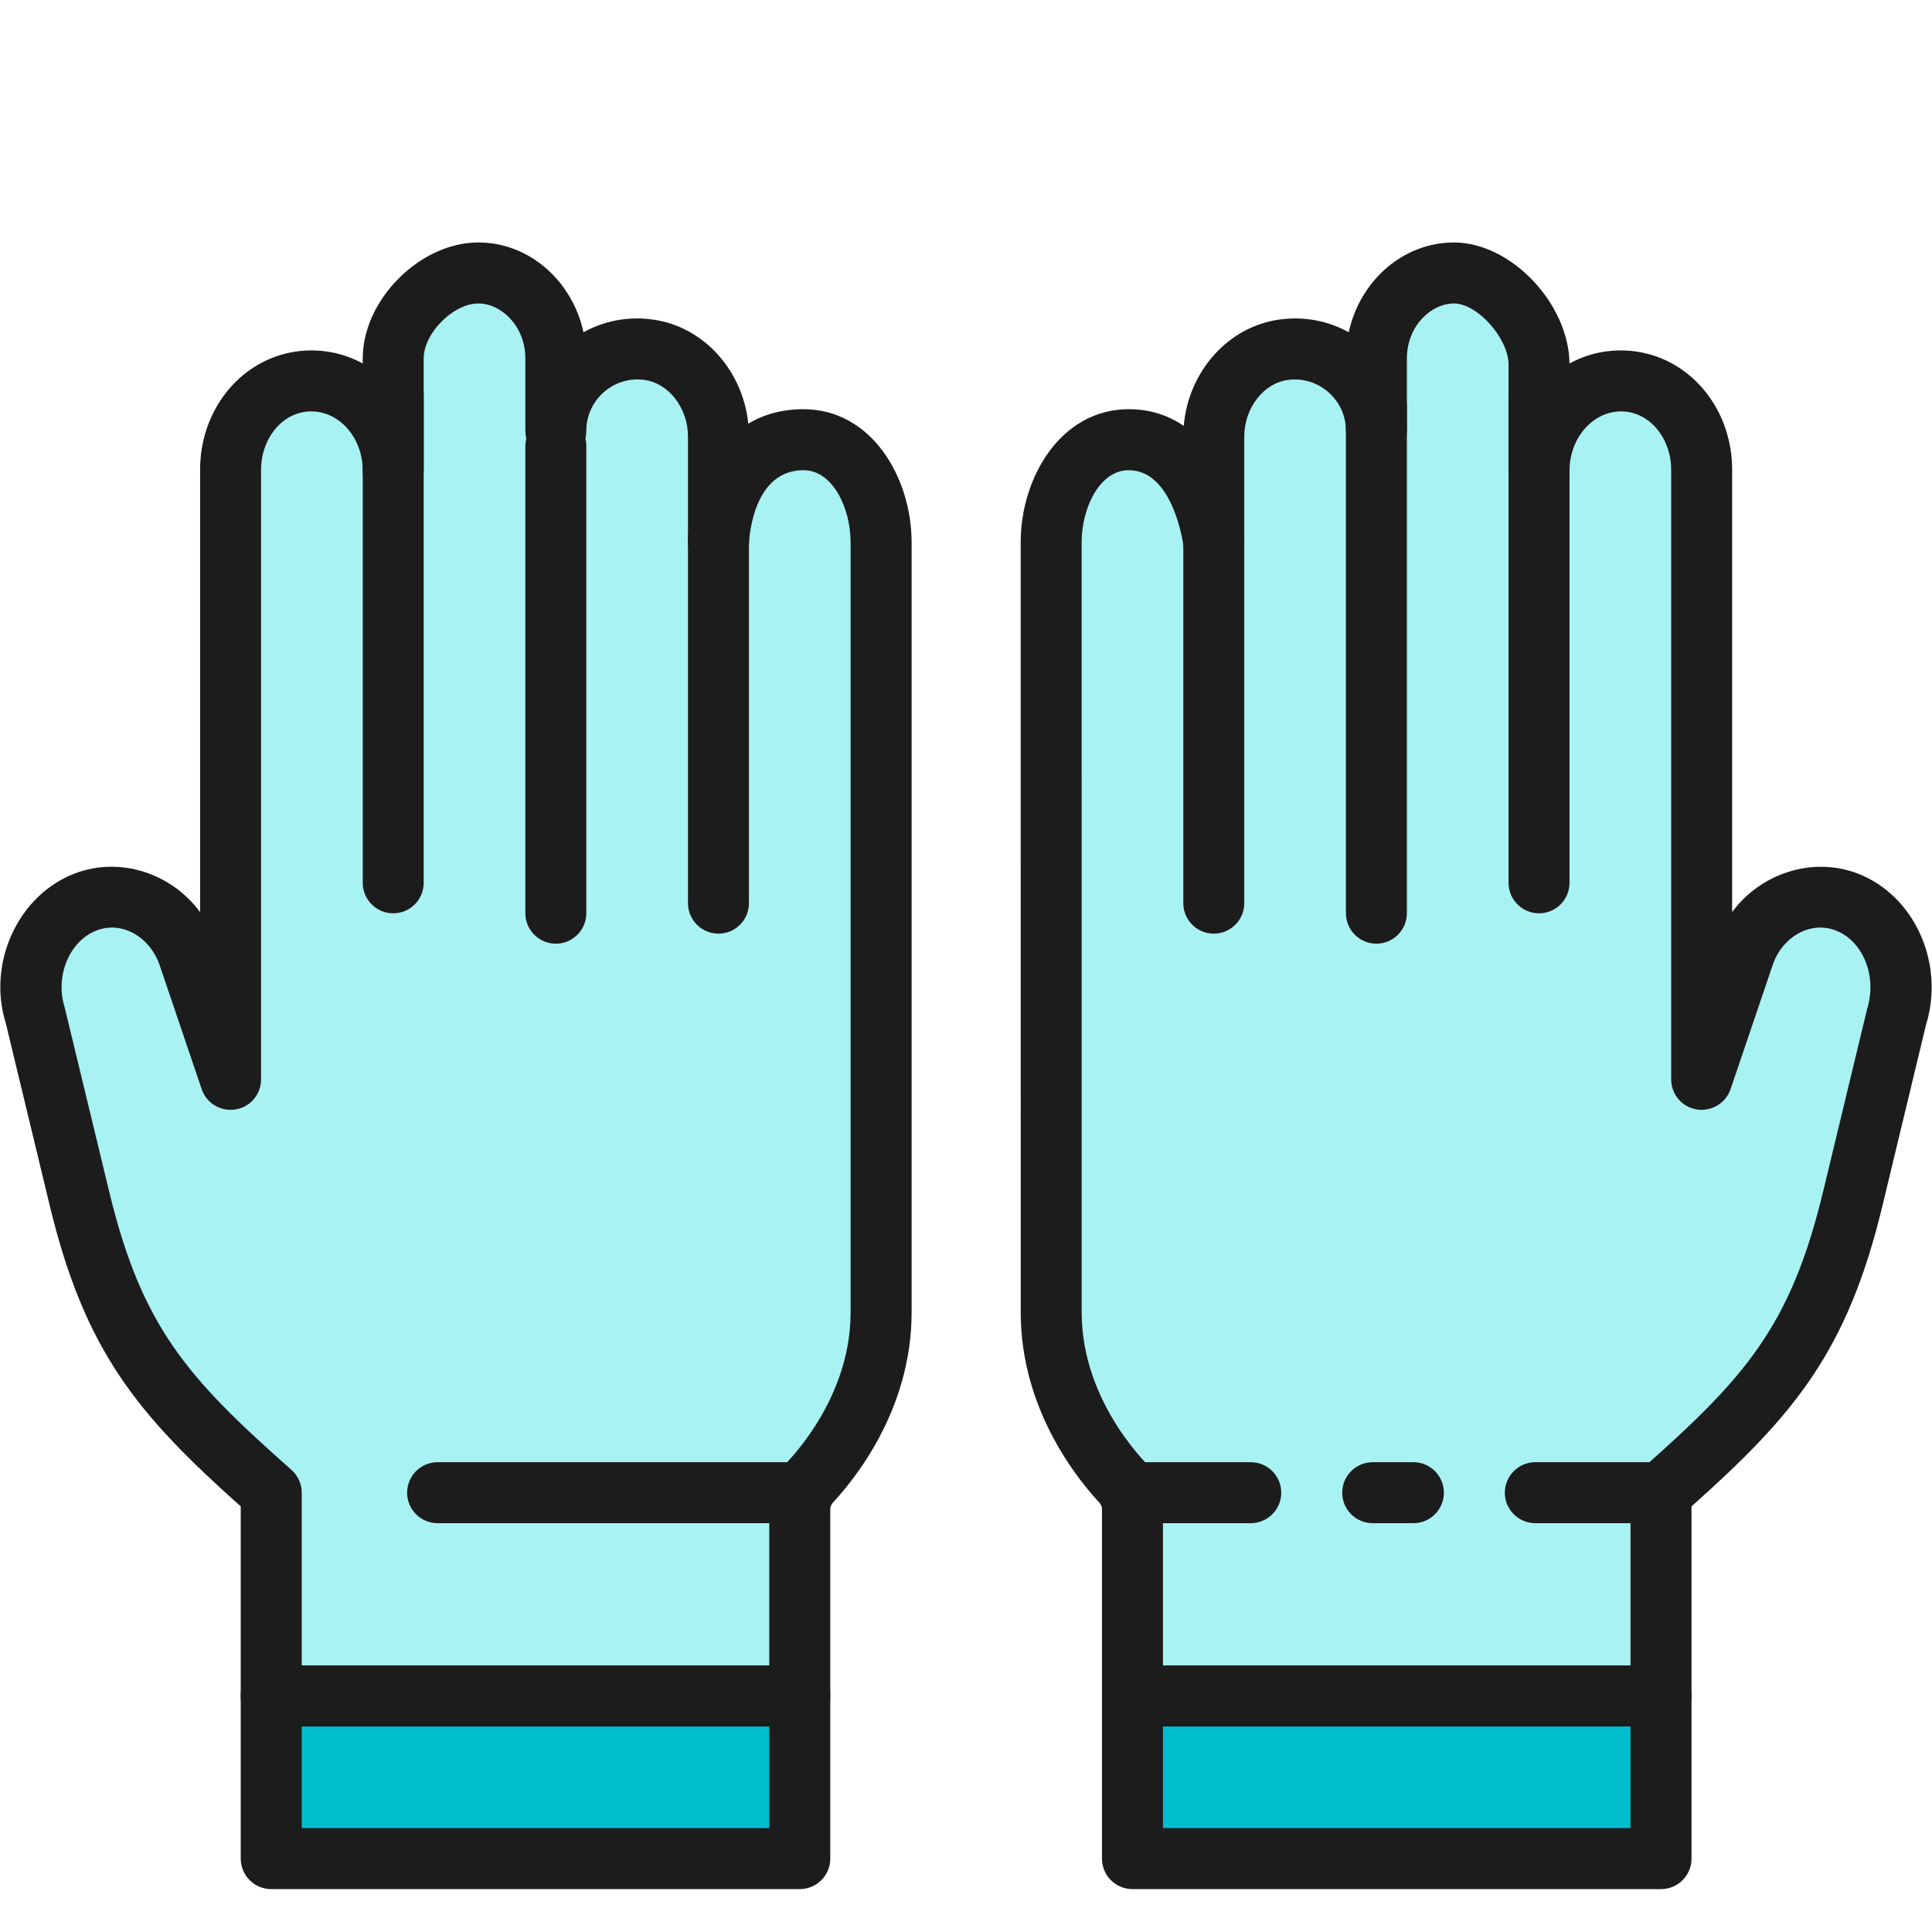
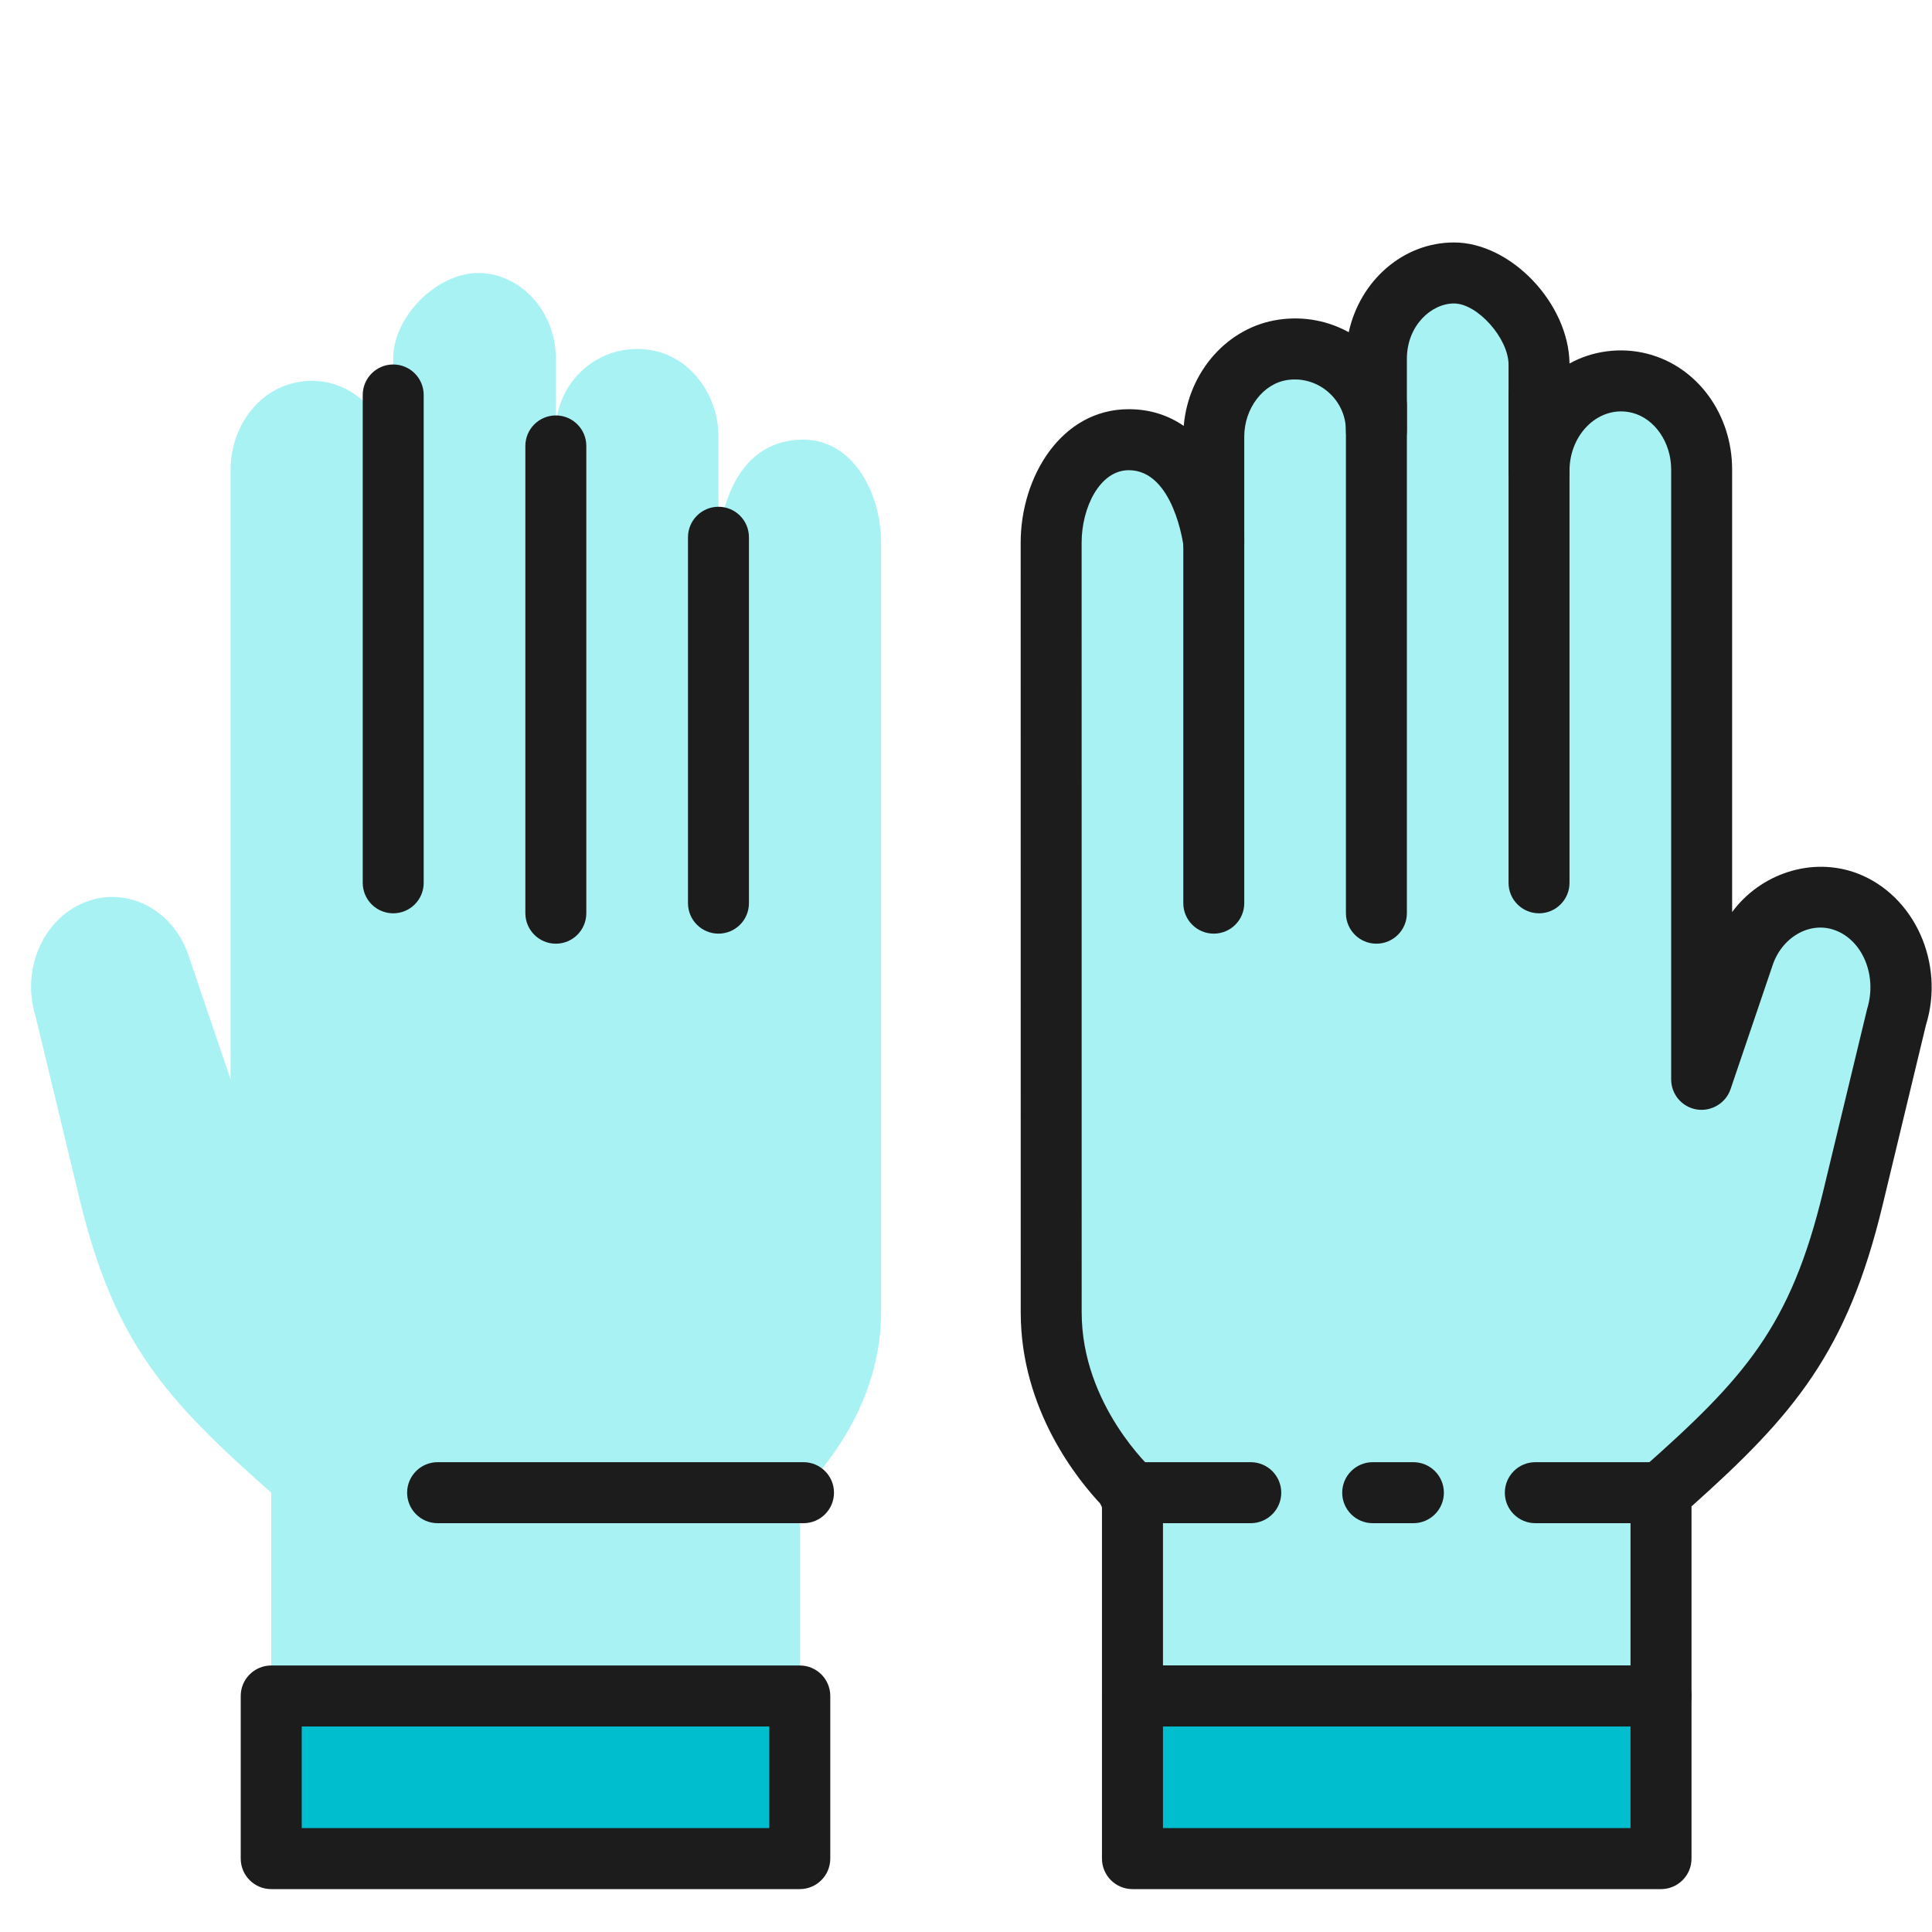
<svg xmlns="http://www.w3.org/2000/svg" width="40px" height="40px" viewBox="0 0 40 40" version="1.1">
  <title>Barreras_40x40</title>
  <g id="Barreras_40x40" stroke="none" stroke-width="1" fill="none" fill-rule="evenodd">
    <g id="shutterstock_1642539217" transform="translate(0, 5)">
      <path d="M38.227,13.672 C37.348,13.338 36.39,13.855 36.088,14.826 L35.231,17.348 L35.231,4.722 C35.231,3.914 34.734,3.136 33.951,2.936 C32.847,2.653 31.864,3.572 31.864,4.745 L31.864,2.551 C31.864,1.689 30.966,0.652 30.104,0.652 C29.262,0.652 28.497,1.413 28.497,2.427 L28.497,3.916 C28.497,2.901 27.608,2.095 26.569,2.242 C25.715,2.363 25.13,3.177 25.13,4.039 L25.13,6.233 C25.13,6.233 24.885,4.103 23.37,4.103 C22.348,4.103 21.763,5.206 21.763,6.233 C21.763,6.233 21.764,21.538 21.764,22.172 C21.764,24.416 23.447,25.905 23.447,25.905 L23.447,30.113 L34.389,30.113 L34.389,25.905 C36.577,23.971 37.64,22.803 38.361,19.812 L39.271,16.037 C39.574,15.065 39.106,14.006 38.227,13.672" id="Fill-1" fill="#A9F2F3" />
      <path d="M24.078,29.482 L33.758,29.482 L33.758,25.905 C33.758,25.724 33.835,25.551 33.971,25.432 C36.126,23.527 37.071,22.472 37.747,19.664 L38.657,15.889 C38.87,15.203 38.565,14.476 38.003,14.263 C37.471,14.059 36.878,14.408 36.69,15.014 L35.829,17.551 C35.729,17.844 35.427,18.019 35.128,17.97 C34.823,17.92 34.6,17.657 34.6,17.348 L34.6,4.722 C34.6,4.161 34.261,3.667 33.794,3.547 C33.12,3.376 32.495,3.973 32.495,4.745 C32.495,5.093 32.212,5.376 31.864,5.376 C31.515,5.376 31.233,5.093 31.233,4.745 L31.233,2.551 C31.233,2.006 30.589,1.283 30.104,1.283 C29.633,1.283 29.128,1.743 29.128,2.427 L29.128,3.916 C29.128,4.264 28.845,4.547 28.497,4.547 C28.148,4.547 27.866,4.264 27.866,3.916 C27.866,3.279 27.298,2.776 26.658,2.867 C26.155,2.938 25.761,3.453 25.761,4.039 L25.761,6.233 C25.761,6.567 25.5,6.844 25.166,6.863 C24.846,6.889 24.541,6.638 24.503,6.305 C24.501,6.291 24.301,4.735 23.37,4.735 C22.768,4.735 22.394,5.512 22.394,6.233 L22.395,22.172 C22.395,24.092 23.852,25.42 23.867,25.433 C24,25.553 24.078,25.726 24.078,25.905 L24.078,29.482 Z M34.389,30.745 L23.447,30.745 C23.098,30.745 22.815,30.462 22.815,30.113 L22.815,26.168 C22.318,25.647 21.133,24.19 21.133,22.172 L21.132,6.233 C21.132,4.876 21.969,3.472 23.37,3.472 C23.822,3.472 24.199,3.605 24.508,3.818 C24.604,2.694 25.42,1.767 26.481,1.617 C27.006,1.542 27.505,1.647 27.924,1.878 C28.156,0.815 29.045,0.02 30.104,0.02 C31.28,0.02 32.479,1.281 32.495,2.526 C32.966,2.265 33.549,2.181 34.107,2.324 C35.141,2.589 35.862,3.575 35.862,4.722 L35.862,13.883 C36.445,13.091 37.511,12.727 38.452,13.082 C39.636,13.532 40.273,14.942 39.874,16.225 L38.975,19.961 C38.245,22.991 37.144,24.293 35.021,26.188 L35.021,30.113 C35.021,30.462 34.738,30.745 34.389,30.745 L34.389,30.745 Z" id="Fill-2" fill="#1C1C1C" />
      <path d="M28.497,14.538 C28.148,14.538 27.866,14.255 27.866,13.906 L27.866,3.391 C27.866,3.042 28.148,2.759 28.497,2.759 C28.845,2.759 29.128,3.042 29.128,3.391 L29.128,13.906 C29.128,14.255 28.845,14.538 28.497,14.538" id="Fill-3" fill="#1C1C1C" />
      <path d="M25.13,14.33 C24.781,14.33 24.499,14.048 24.499,13.699 L24.499,6.123 C24.499,5.775 24.781,5.492 25.13,5.492 C25.478,5.492 25.761,5.775 25.761,6.123 L25.761,13.699 C25.761,14.048 25.478,14.33 25.13,14.33" id="Fill-4" fill="#1C1C1C" />
      <path d="M31.864,13.909 C31.515,13.909 31.233,13.627 31.233,13.278 L31.233,3.177 C31.233,2.829 31.515,2.546 31.864,2.546 C32.212,2.546 32.495,2.829 32.495,3.177 L32.495,13.278 C32.495,13.627 32.212,13.909 31.864,13.909" id="Fill-5" fill="#1C1C1C" />
      <polygon id="Fill-6" fill="#00BECD" points="23.447 33.48 34.389 33.48 34.389 30.113 23.447 30.113" />
      <path d="M24.078,32.849 L33.758,32.849 L33.758,30.745 L24.078,30.745 L24.078,32.849 Z M34.389,34.112 L23.447,34.112 C23.098,34.112 22.815,33.829 22.815,33.48 L22.815,30.113 C22.815,29.765 23.098,29.482 23.447,29.482 L34.389,29.482 C34.738,29.482 35.021,29.765 35.021,30.113 L35.021,33.48 C35.021,33.829 34.738,34.112 34.389,34.112 L34.389,34.112 Z" id="Fill-7" fill="#1C1C1C" />
      <path d="M1.779,13.672 C2.658,13.338 3.616,13.855 3.918,14.826 L4.774,17.348 L4.774,4.722 C4.774,3.914 5.272,3.136 6.055,2.936 C7.16,2.653 8.141,3.572 8.141,4.745 L8.141,2.42 C8.141,1.558 9.04,0.652 9.902,0.652 C10.744,0.652 11.508,1.413 11.508,2.427 L11.508,3.916 C11.508,2.901 12.398,2.095 13.437,2.242 C14.291,2.363 14.875,3.177 14.875,4.039 L14.875,6.233 C14.875,6.233 14.952,4.103 16.636,4.103 C17.658,4.103 18.242,5.206 18.242,6.233 C18.242,6.233 18.242,21.538 18.242,22.172 C18.242,24.416 16.559,25.905 16.559,25.905 L16.559,30.113 L5.616,30.113 L5.616,25.905 C3.429,23.971 2.365,22.803 1.645,19.812 L0.735,16.037 C0.432,15.065 0.9,14.006 1.779,13.672" id="Fill-8" fill="#A9F2F3" />
-       <path d="M6.247,29.482 L15.927,29.482 L15.927,25.905 C15.927,25.724 16.005,25.551 16.14,25.432 C16.153,25.42 17.611,24.092 17.611,22.172 L17.611,6.233 C17.611,5.512 17.238,4.735 16.636,4.735 C15.603,4.735 15.513,6.102 15.506,6.258 C15.491,6.596 15.212,6.863 14.875,6.863 C14.871,6.863 14.866,6.863 14.861,6.862 C14.518,6.855 14.244,6.576 14.244,6.233 L14.244,4.039 C14.244,3.453 13.85,2.938 13.348,2.867 C12.706,2.774 12.139,3.279 12.139,3.916 C12.139,4.264 11.857,4.547 11.508,4.547 C11.16,4.547 10.877,4.264 10.877,3.916 L10.877,2.427 C10.877,1.743 10.373,1.283 9.902,1.283 C9.385,1.283 8.772,1.899 8.772,2.42 L8.772,4.745 C8.772,5.093 8.49,5.376 8.141,5.376 C7.793,5.376 7.51,5.093 7.51,4.745 C7.51,3.973 6.892,3.376 6.211,3.547 C5.744,3.667 5.405,4.161 5.405,4.722 L5.405,17.348 C5.405,17.657 5.182,17.92 4.877,17.97 C4.574,18.019 4.276,17.844 4.176,17.551 L3.321,15.029 C3.126,14.405 2.536,14.059 2.003,14.263 C1.441,14.476 1.136,15.203 1.337,15.849 L2.259,19.664 C2.935,22.472 3.88,23.527 6.034,25.432 C6.17,25.551 6.247,25.724 6.247,25.905 L6.247,29.482 Z M16.559,30.745 L5.616,30.745 C5.267,30.745 4.984,30.462 4.984,30.113 L4.984,26.188 C2.861,24.293 1.761,22.991 1.03,19.961 L0.12,16.185 C-0.268,14.942 0.37,13.532 1.554,13.082 C2.494,12.726 3.557,13.087 4.143,13.885 L4.143,4.722 C4.143,3.575 4.864,2.589 5.898,2.324 C6.459,2.181 7.039,2.266 7.51,2.526 L7.51,2.42 C7.51,1.209 8.694,0.02 9.902,0.02 C10.96,0.02 11.849,0.815 12.081,1.879 C12.5,1.647 12.998,1.542 13.525,1.617 C14.571,1.765 15.379,2.67 15.493,3.772 C15.801,3.586 16.178,3.472 16.636,3.472 C18.037,3.472 18.874,4.876 18.874,6.233 L18.874,22.172 C18.874,24.191 17.687,25.647 17.19,26.168 L17.19,30.113 C17.19,30.462 16.907,30.745 16.559,30.745 L16.559,30.745 Z" id="Fill-9" fill="#1C1C1C" />
      <path d="M11.508,14.538 C11.16,14.538 10.877,14.255 10.877,13.906 L10.877,4.233 C10.877,3.884 11.16,3.601 11.508,3.601 C11.857,3.601 12.139,3.884 12.139,4.233 L12.139,13.906 C12.139,14.255 11.857,14.538 11.508,14.538" id="Fill-10" fill="#1C1C1C" />
      <path d="M14.875,14.33 C14.527,14.33 14.244,14.048 14.244,13.699 L14.244,6.123 C14.244,5.775 14.527,5.492 14.875,5.492 C15.224,5.492 15.506,5.775 15.506,6.123 L15.506,13.699 C15.506,14.048 15.224,14.33 14.875,14.33" id="Fill-11" fill="#1C1C1C" />
      <path d="M8.141,13.909 C7.793,13.909 7.51,13.627 7.51,13.278 L7.51,3.177 C7.51,2.829 7.793,2.546 8.141,2.546 C8.49,2.546 8.772,2.829 8.772,3.177 L8.772,13.278 C8.772,13.627 8.49,13.909 8.141,13.909" id="Fill-12" fill="#1C1C1C" />
      <polygon id="Fill-13" fill="#00BECD" points="5.616 33.48 16.559 33.48 16.559 30.113 5.616 30.113" />
      <path d="M6.247,32.849 L15.927,32.849 L15.927,30.745 L6.247,30.745 L6.247,32.849 Z M16.559,34.112 L5.616,34.112 C5.267,34.112 4.984,33.829 4.984,33.48 L4.984,30.113 C4.984,29.765 5.267,29.482 5.616,29.482 L16.559,29.482 C16.907,29.482 17.19,29.765 17.19,30.113 L17.19,33.48 C17.19,33.829 16.907,34.112 16.559,34.112 L16.559,34.112 Z" id="Fill-14" fill="#1C1C1C" />
      <path d="M16.636,26.536 L9.06,26.536 C8.712,26.536 8.429,26.253 8.429,25.905 C8.429,25.556 8.712,25.273 9.06,25.273 L16.636,25.273 C16.984,25.273 17.267,25.556 17.267,25.905 C17.267,26.253 16.984,26.536 16.636,26.536" id="Fill-15" fill="#1C1C1C" />
      <path d="M25.895,26.536 L23.37,26.536 C23.021,26.536 22.739,26.253 22.739,25.905 C22.739,25.556 23.021,25.273 23.37,25.273 L25.895,25.273 C26.244,25.273 26.527,25.556 26.527,25.905 C26.527,26.253 26.244,26.536 25.895,26.536 Z M29.262,26.536 L28.421,26.536 C28.072,26.536 27.789,26.253 27.789,25.905 C27.789,25.556 28.072,25.273 28.421,25.273 L29.262,25.273 C29.611,25.273 29.894,25.556 29.894,25.905 C29.894,26.253 29.611,26.536 29.262,26.536 Z M34.313,26.536 L31.788,26.536 C31.439,26.536 31.156,26.253 31.156,25.905 C31.156,25.556 31.439,25.273 31.788,25.273 L34.313,25.273 C34.661,25.273 34.944,25.556 34.944,25.905 C34.944,26.253 34.661,26.536 34.313,26.536 L34.313,26.536 Z" id="Fill-16" fill="#1C1C1C" />
    </g>
  </g>
</svg>